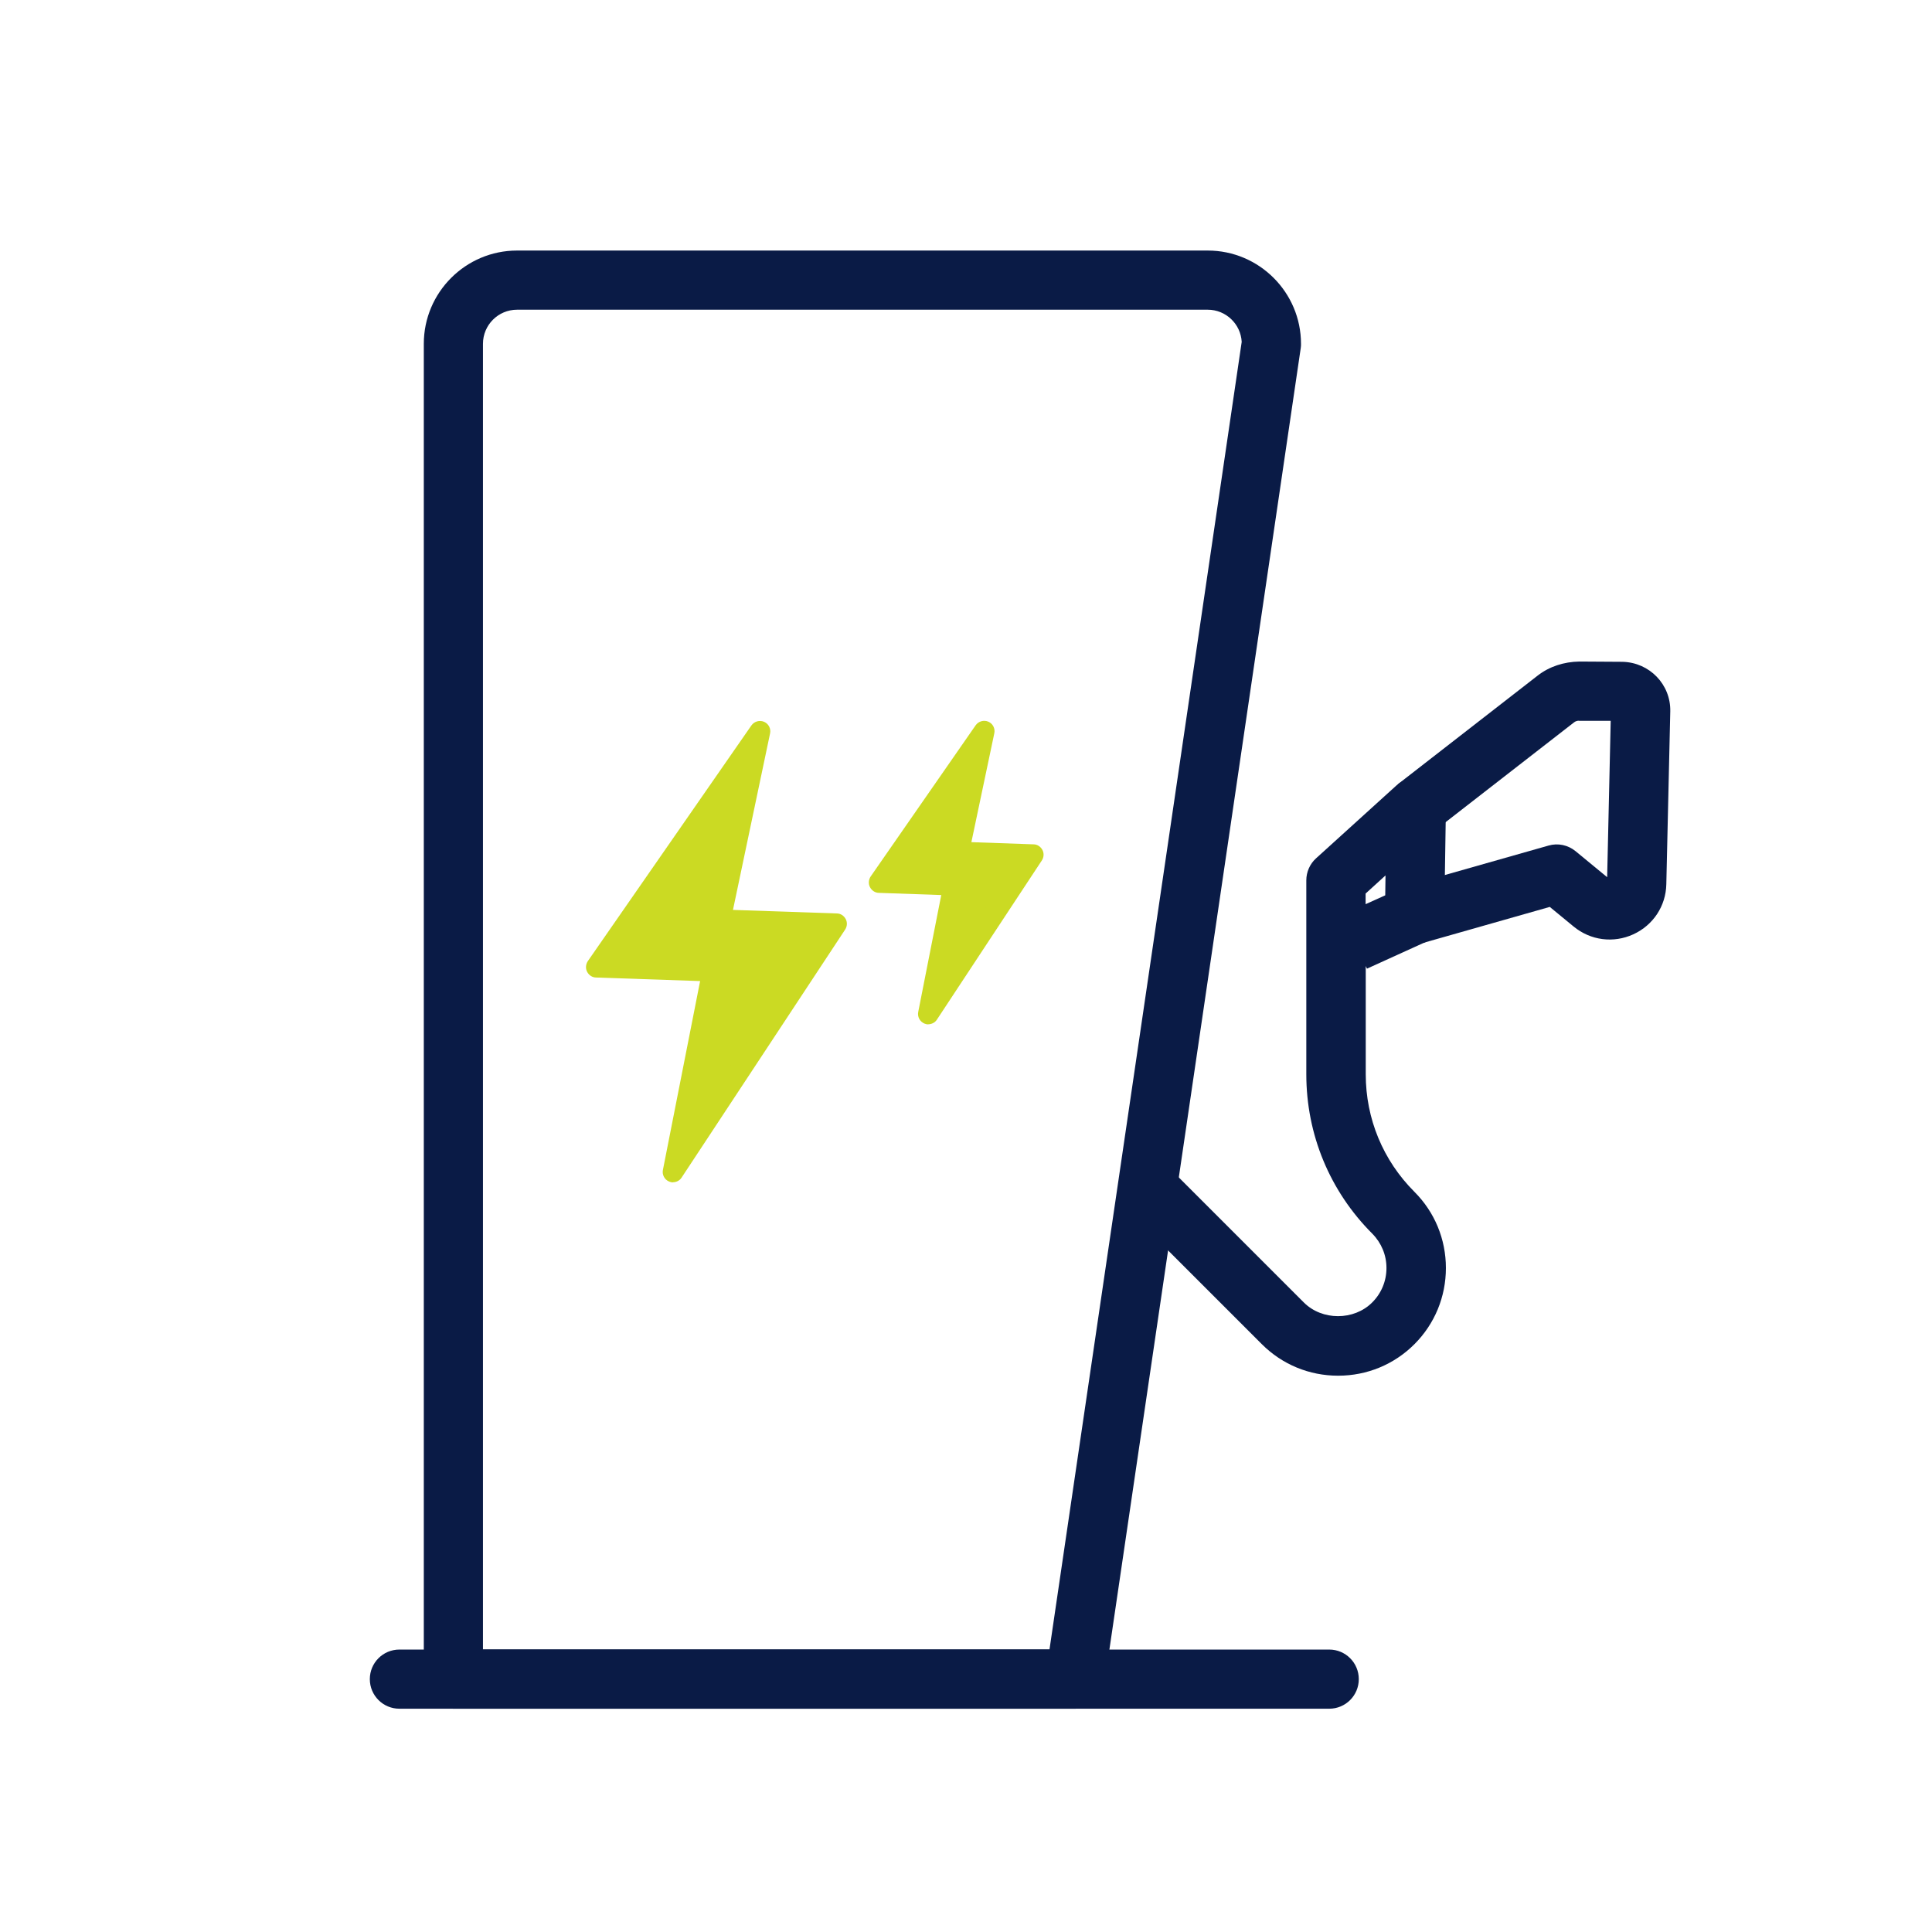
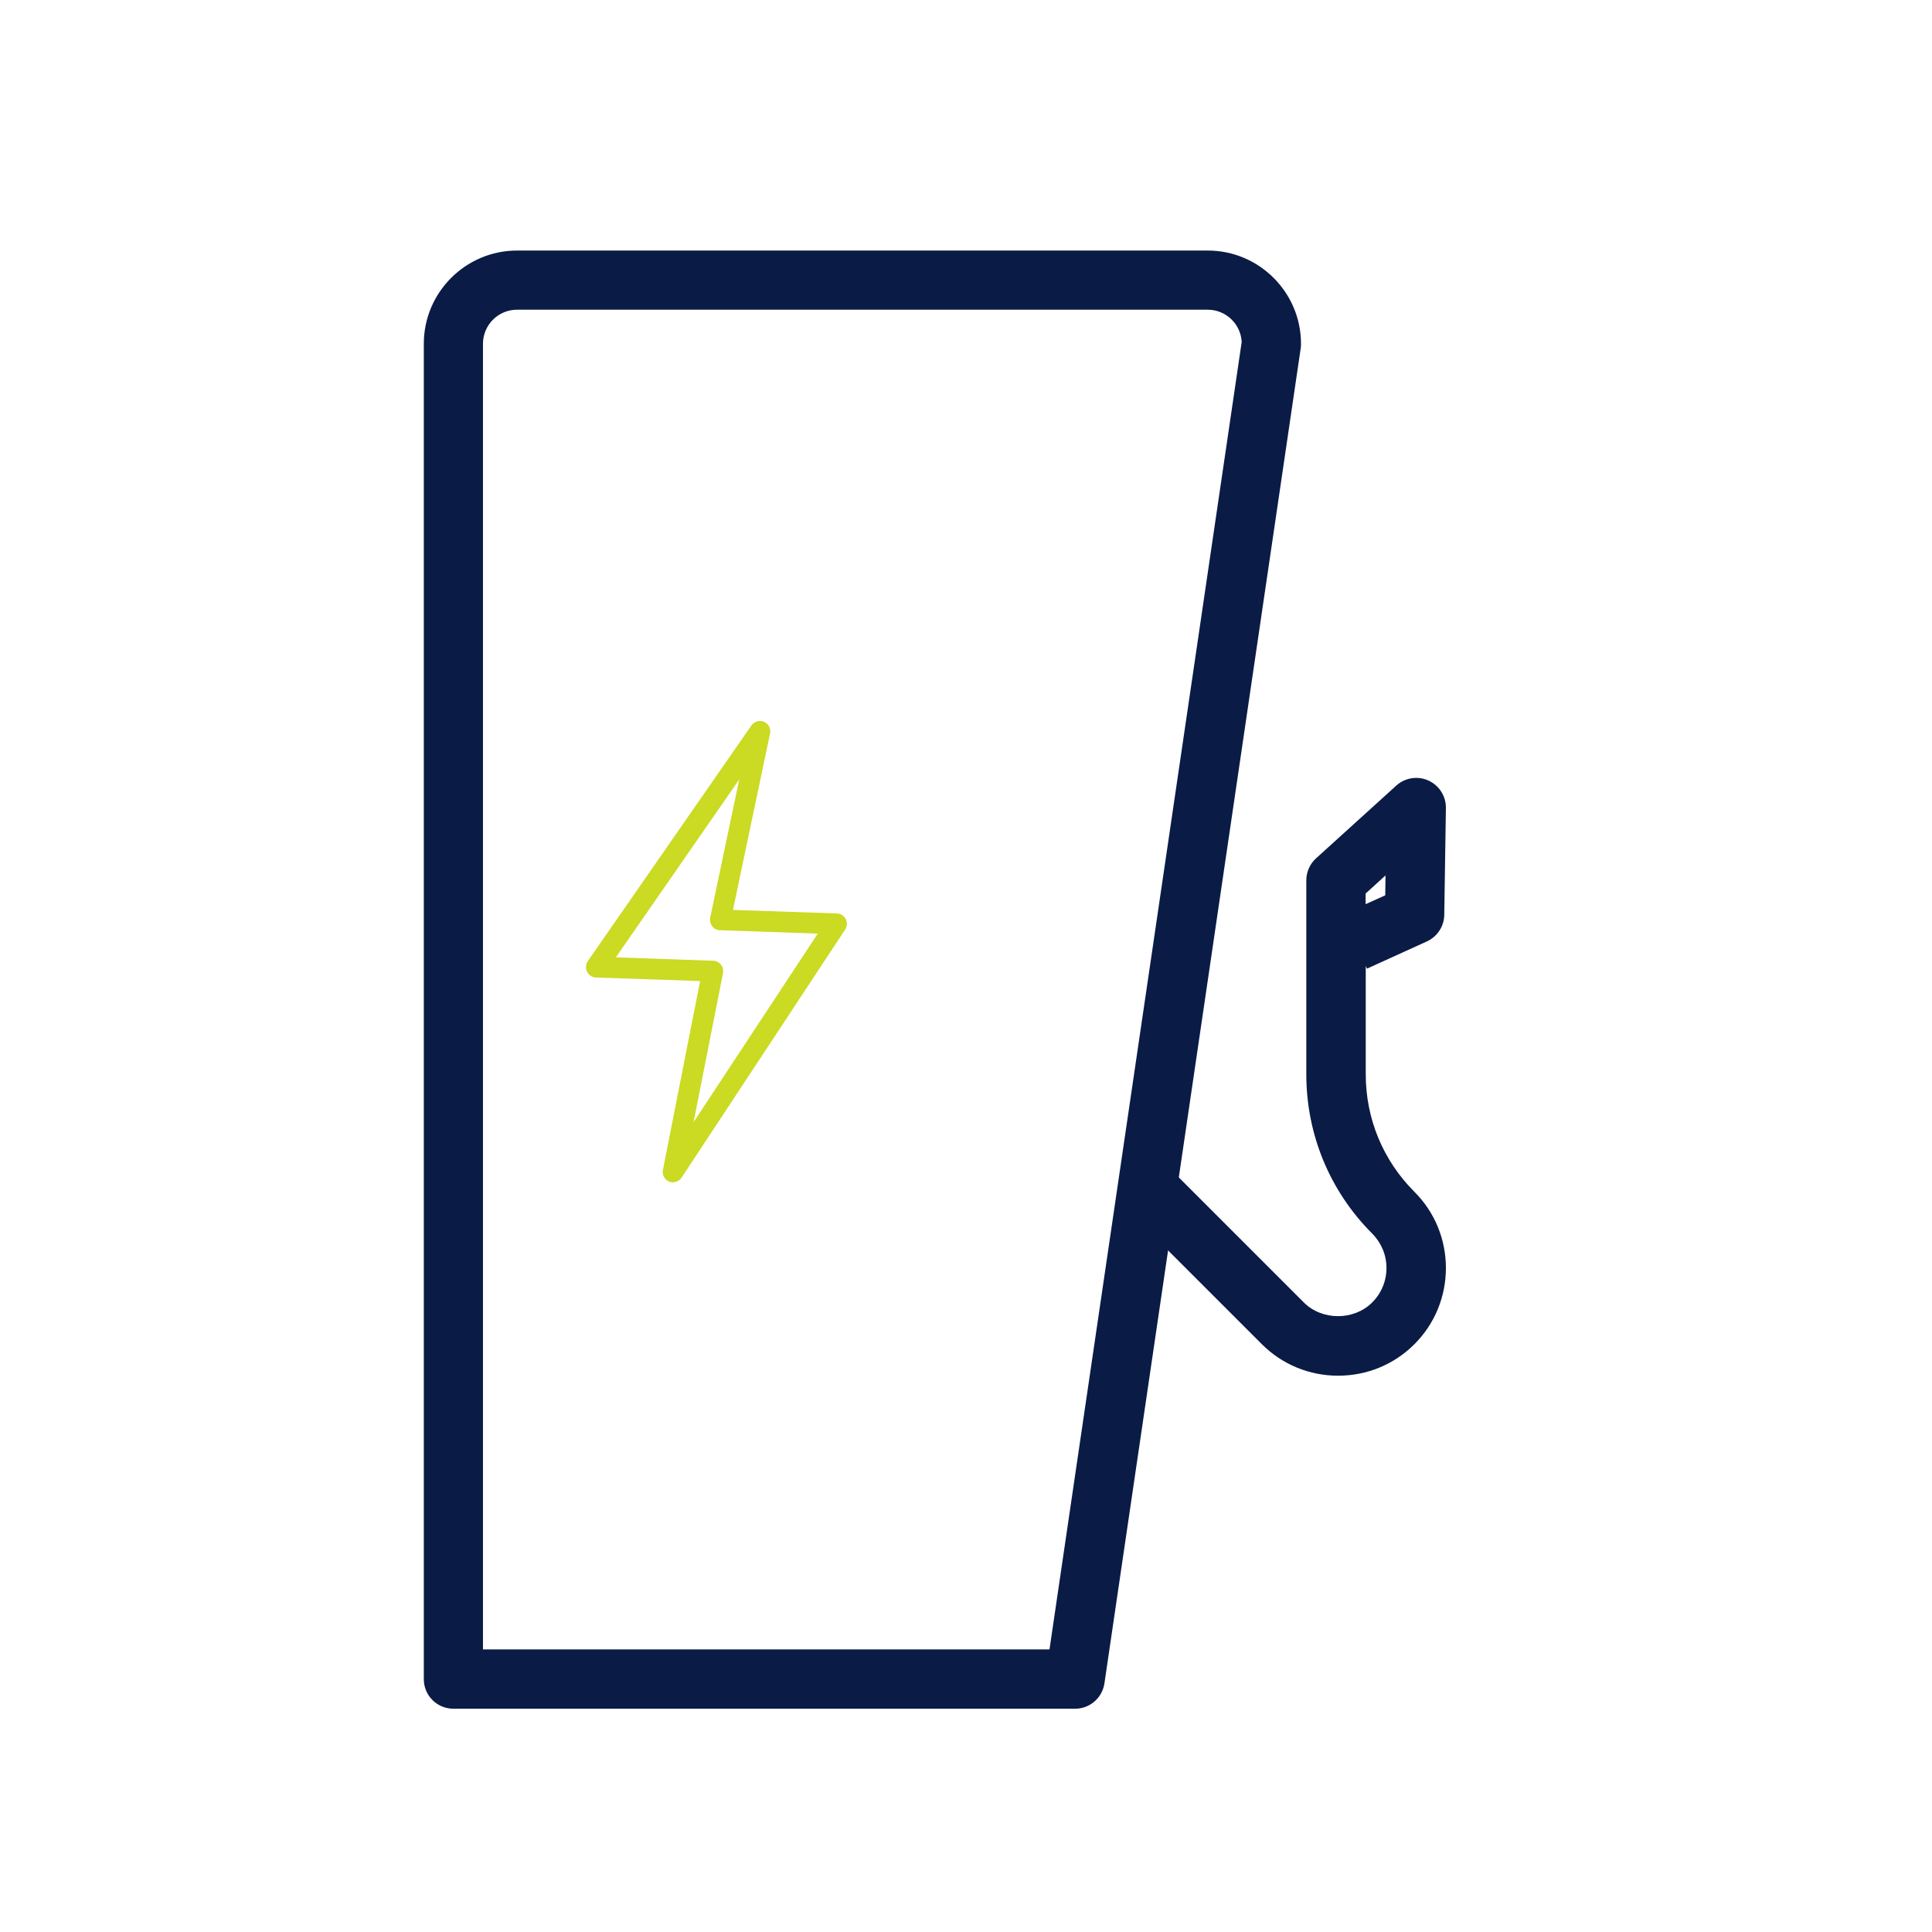
<svg xmlns="http://www.w3.org/2000/svg" id="Calque_1" viewBox="0 0 141.73 141.73">
  <defs>
    <style>.cls-1{fill:#cbda23;}.cls-2{fill:#0a1b46;}</style>
  </defs>
  <path class="cls-2" d="M78.87,125.35h-45.61c-1.2,0-2.17-.97-2.17-2.17V25.22c0-3.77,3.07-6.84,6.84-6.84h50.67c3.77,0,6.84,3.07,6.84,6.84,0,.11,0,.21-.02.32l-14.4,97.95c-.16,1.07-1.07,1.86-2.15,1.86ZM35.43,121h41.56l14.1-95.92c-.07-1.31-1.16-2.36-2.49-2.36h-50.67c-1.38,0-2.5,1.12-2.5,2.5v95.78Z" />
-   <path class="cls-2" d="M97.51,125.35H29.3c-1.2,0-2.17-.97-2.17-2.17s.97-2.17,2.17-2.17h68.21c1.2,0,2.17.97,2.17,2.17s-.97,2.17-2.17,2.17Z" />
  <path class="cls-2" d="M98.16,100.92c-2.11,0-4.1-.82-5.59-2.31l-10.55-10.55,3.07-3.07,10.55,10.55c1.34,1.35,3.69,1.35,5.03,0,.67-.67,1.04-1.57,1.04-2.52s-.37-1.84-1.04-2.52c-3.12-3.12-4.84-7.28-4.84-11.69v-14.23c0-.61.26-1.2.71-1.61l5.89-5.34c.64-.58,1.57-.73,2.36-.37.79.36,1.29,1.15,1.28,2.01l-.12,7.84c-.01.84-.51,1.6-1.27,1.95l-4.4,2-.09-.19v7.94c0,3.26,1.27,6.32,3.57,8.62,1.49,1.49,2.31,3.48,2.31,5.59s-.82,4.1-2.31,5.59c-1.49,1.49-3.48,2.31-5.59,2.31ZM100.18,65.54v.79l1.44-.65.02-1.46-1.46,1.33Z" />
-   <path class="cls-2" d="M104.37,69.17l-1.19-4.18,10.42-2.96c.69-.2,1.43-.04,1.98.41l2.32,1.91.26-11.47h-2.33s0-.01,0-.01c-.13,0-.26.04-.37.13l-10.23,7.95-2.67-3.43,10.23-7.95c.87-.68,1.94-1.02,3.07-1.04l3.17.02c1.99.05,3.54,1.67,3.5,3.63l-.29,12.68c-.03,1.6-.96,3.01-2.42,3.68-1.46.67-3.14.45-4.38-.57l-1.75-1.44-9.32,2.65ZM117.88,64.76h0s0,0,0,0Z" />
-   <polygon class="cls-1" points="61.38 67.78 52.85 67.48 55.76 53.65 43.77 70.95 52.29 71.24 49.38 85.98 61.38 67.78" />
  <path class="cls-1" d="M49.38,86.74c-.1,0-.2-.02-.29-.06-.34-.14-.53-.5-.46-.85l2.73-13.86-7.63-.26c-.28,0-.53-.17-.66-.42s-.1-.55.05-.78l12-17.29c.21-.3.6-.41.93-.27.33.14.52.5.44.86l-2.72,12.94,7.62.26c.28,0,.52.17.65.41s.11.54-.04.77l-12,18.2c-.14.22-.39.34-.64.34ZM45.19,70.23l7.13.25c.22,0,.43.11.57.29s.19.4.15.62l-2.16,10.93,9.11-13.83-7.17-.25c-.22,0-.44-.11-.57-.29-.14-.18-.19-.41-.15-.63l2.13-10.14-9.05,13.05Z" />
-   <polygon class="cls-1" points="75.81 62.71 70.34 62.52 72.2 53.65 64.51 64.75 69.98 64.94 68.11 74.39 75.81 62.71" />
-   <path class="cls-1" d="M68.11,75.15c-.1,0-.2-.02-.29-.06-.34-.14-.53-.5-.46-.85l1.69-8.58-4.57-.16c-.28,0-.53-.17-.66-.42s-.1-.55.05-.78l7.7-11.09c.21-.3.6-.41.93-.27.33.14.52.5.44.86l-1.68,7.98,4.56.16c.28,0,.52.17.65.41s.11.54-.04.77l-7.7,11.68c-.14.22-.39.34-.64.34ZM65.93,64.03l4.07.14c.22,0,.43.11.57.29s.19.4.15.62l-1.11,5.64,4.81-7.3-4.11-.14c-.22,0-.44-.11-.57-.29-.14-.18-.19-.41-.15-.63l1.09-5.18-4.75,6.85Z" />
</svg>